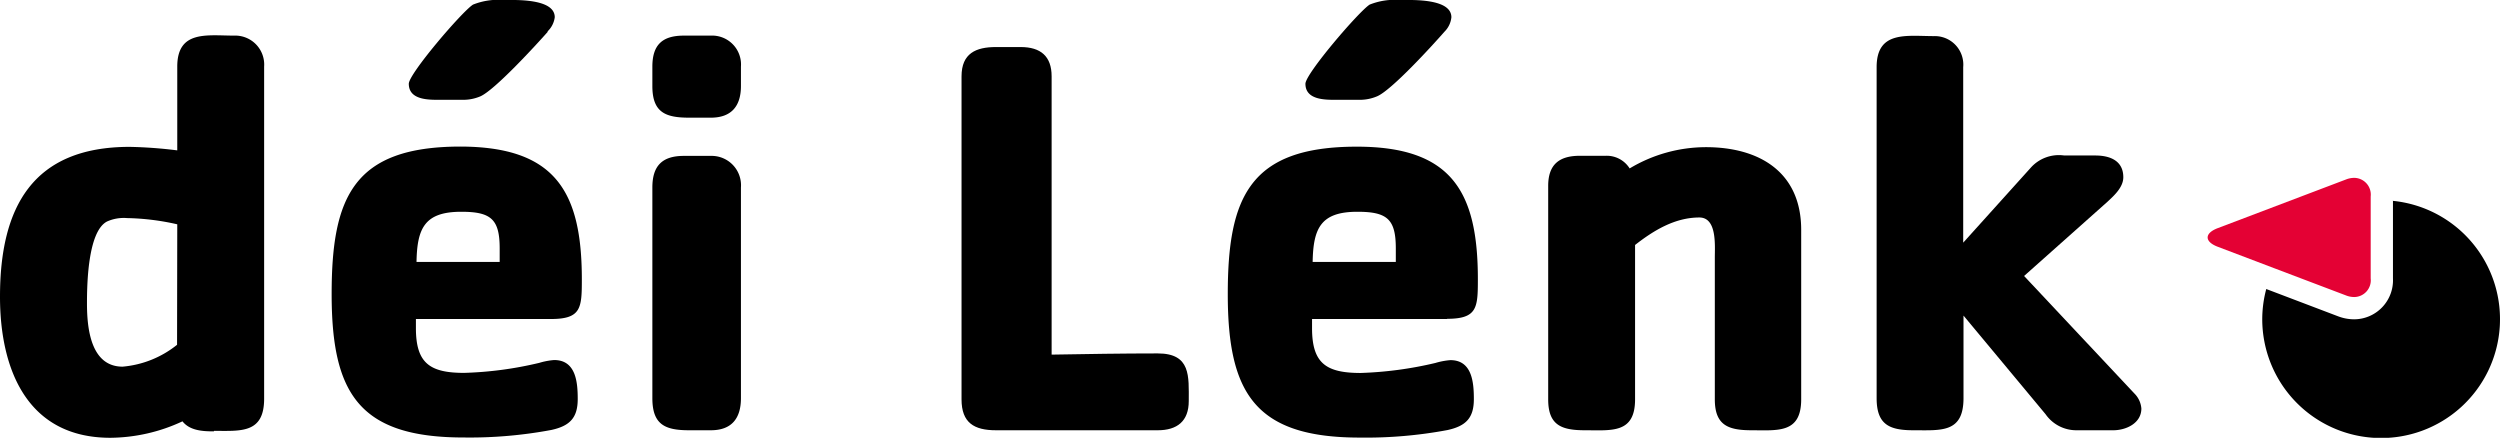
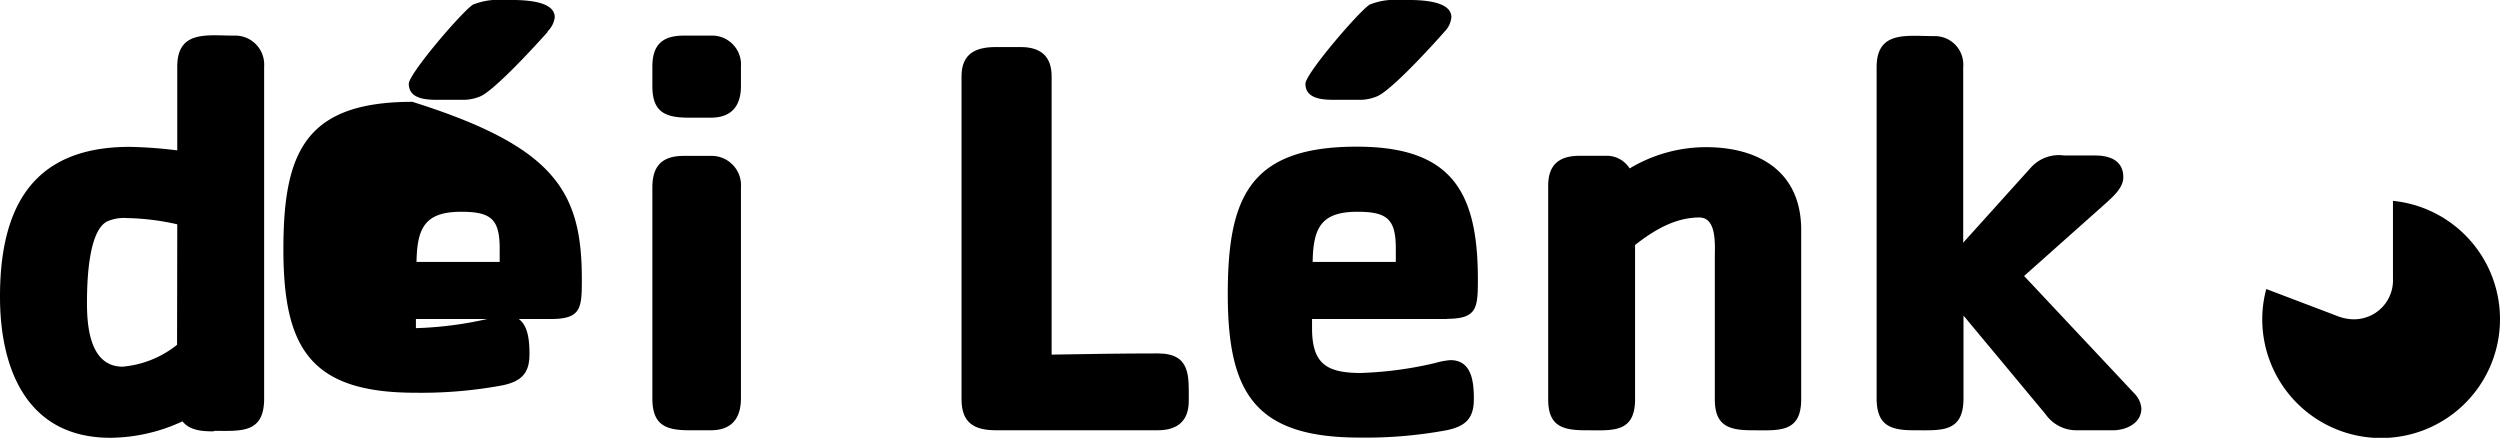
<svg xmlns="http://www.w3.org/2000/svg" viewBox="0 0 249.21 43.64">
  <defs>
    <style>.cls-1{fill:#e40134;}</style>
  </defs>
  <title>logo</title>
  <g id="Layer_2" data-name="Layer 2">
    <g id="Header">
      <path d="M17.67,22.36a24.4,24.4,0,0,0-5-.62,4.08,4.08,0,0,0-2,.34c-1.94,1-2,6.4-2,8.18,0,2.4.35,6.29,3.55,6.29a10.05,10.05,0,0,0,5.43-2.18ZM21.33,43c-1.09,0-2.4-.06-3.14-1A17.25,17.25,0,0,1,11,43.64c-8.29,0-11-6.81-11-14.07,0-8.92,3.26-14.93,12.92-14.93a44.44,44.44,0,0,1,4.75.35V6.64c0-3.66,3-3.09,5.66-3.09a2.89,2.89,0,0,1,3,3.09V39.75c0,3.49-2.35,3.2-5,3.2" />
-       <path d="M49.81,24.77c0-2.92-.86-3.66-3.83-3.66-3.66,0-4.4,1.65-4.46,5h8.29ZM54.62,3.15C53.41,4.52,49.3,9,47.87,9.61a4.36,4.36,0,0,1-1.72.34h-2.4c-1.09,0-3,0-3-1.6,0-1,5.31-7.2,6.4-7.89a6.73,6.73,0,0,1,3-.46c1.2,0,5.15-.17,5.15,1.72a2.34,2.34,0,0,1-.74,1.43M54.9,31.8H41.46v.91c0,3.49,1.38,4.46,4.81,4.46a36.51,36.51,0,0,0,7.49-1,7,7,0,0,1,1.48-.28c2.18,0,2.35,2.23,2.35,3.89,0,1.88-.8,2.68-2.63,3.08a44.21,44.21,0,0,1-8.75.75c-10.47,0-13.15-4.46-13.15-14.3,0-9.66,2.17-14.7,12.86-14.7C55.36,14.64,58,19.1,58,27.85c0,2.86-.06,3.95-3.09,3.95" />
+       <path d="M49.81,24.77c0-2.92-.86-3.66-3.83-3.66-3.66,0-4.4,1.65-4.46,5h8.29ZM54.62,3.15C53.41,4.52,49.3,9,47.87,9.61a4.36,4.36,0,0,1-1.72.34h-2.4c-1.09,0-3,0-3-1.6,0-1,5.31-7.2,6.4-7.89a6.73,6.73,0,0,1,3-.46c1.2,0,5.15-.17,5.15,1.72a2.34,2.34,0,0,1-.74,1.43M54.9,31.8H41.46v.91a36.51,36.51,0,0,0,7.49-1,7,7,0,0,1,1.48-.28c2.18,0,2.35,2.23,2.35,3.89,0,1.88-.8,2.68-2.63,3.08a44.21,44.21,0,0,1-8.75.75c-10.47,0-13.15-4.46-13.15-14.3,0-9.66,2.17-14.7,12.86-14.7C55.36,14.64,58,19.1,58,27.85c0,2.86-.06,3.95-3.09,3.95" />
      <path d="M70.86,42.89H68.69c-2.41,0-3.66-.57-3.66-3.2v-21c0-2.18,1-3.15,3.14-3.15h2.69a2.93,2.93,0,0,1,3,3.15v21c0,2-.91,3.2-3,3.2m0-31.16H68.69c-2.35,0-3.66-.52-3.66-3.15V6.64c0-2.18,1-3.09,3.14-3.09h2.69a2.88,2.88,0,0,1,3,3.09V8.58c0,1.95-.91,3.15-3,3.15" />
      <path d="M115.41,42.89H99.28c-2.17,0-3.43-.74-3.43-3.08V7.61c0-2.29,1.43-2.92,3.43-2.92h2.46c2,0,3.09.92,3.09,2.92V35.35c3.55-.06,7-.12,10.58-.12,3.32,0,3.09,2.29,3.09,4.75,0,2-1.15,2.91-3.09,2.91" />
      <path d="M139.14,24.77c0-2.92-.85-3.66-3.83-3.66-3.66,0-4.4,1.65-4.46,5h8.29ZM144,3.15c-1.2,1.37-5.32,5.89-6.75,6.46a4.36,4.36,0,0,1-1.72.34h-2.4c-1.08,0-3,0-3-1.6,0-1,5.32-7.2,6.4-7.89a6.73,6.73,0,0,1,3-.46c1.21,0,5.15-.17,5.15,1.72A2.34,2.34,0,0,1,144,3.15m.28,28.65H130.79v.91c0,3.49,1.38,4.46,4.81,4.47a37.23,37.23,0,0,0,7.49-1,7.11,7.11,0,0,1,1.49-.28c2.17,0,2.34,2.23,2.34,3.89,0,1.88-.8,2.68-2.63,3.08a44.21,44.21,0,0,1-8.75.75c-10.46,0-13.15-4.46-13.15-14.3,0-9.66,2.17-14.7,12.86-14.7,9.44,0,12.07,4.46,12.07,13.21,0,2.86-.06,3.95-3.09,3.95" />
      <path d="M174.6,42.89c-2.34,0-3.66-.51-3.66-3.08V25.68c0-1.2.23-4-1.54-4-2.46,0-4.58,1.31-6.41,2.74V39.81c0,3.43-2.34,3.08-5,3.08-2.35,0-3.66-.51-3.66-3.08V18.53c0-2.11,1.08-3,3.14-3h2.58a2.69,2.69,0,0,1,2.4,1.26,14.81,14.81,0,0,1,7.6-2.12c5.38,0,9.5,2.52,9.5,8.24V39.81c0,3.43-2.35,3.08-5,3.08" />
      <path d="M210.75,42.89H207a3.73,3.73,0,0,1-3.09-1.6l-8.18-9.83v8.23c0,3.49-2.23,3.2-5,3.2-2.4,0-3.66-.57-3.66-3.2v-33c0-3.66,3-3.09,5.72-3.09a2.84,2.84,0,0,1,2.91,3.09V24.19l6.75-7.49a3.76,3.76,0,0,1,3.32-1.2h3.09c1.48,0,2.8.52,2.8,2.17,0,1-.92,1.83-1.6,2.46l-8.29,7.38,11,11.72a2.38,2.38,0,0,1,.69,1.49c0,1.49-1.55,2.17-2.8,2.17" />
      <path d="M238.54,20v7.75a3.89,3.89,0,0,1-3.87,4.08,4.53,4.53,0,0,1-1.6-.3l-7.16-2.72a11.71,11.71,0,0,0-.4,3,11.85,11.85,0,1,0,13-11.79" />
-       <path class="cls-1" d="M234.68,17.73a2.25,2.25,0,0,0-.82.16l-12.78,4.85c-1.35.51-1.35,1.35,0,1.86l5.58,2.12,7.2,2.73a2.24,2.24,0,0,0,.81.16,1.67,1.67,0,0,0,1.65-1.86V19.59a1.67,1.67,0,0,0-1.64-1.86" />
    </g>
  </g>
</svg>